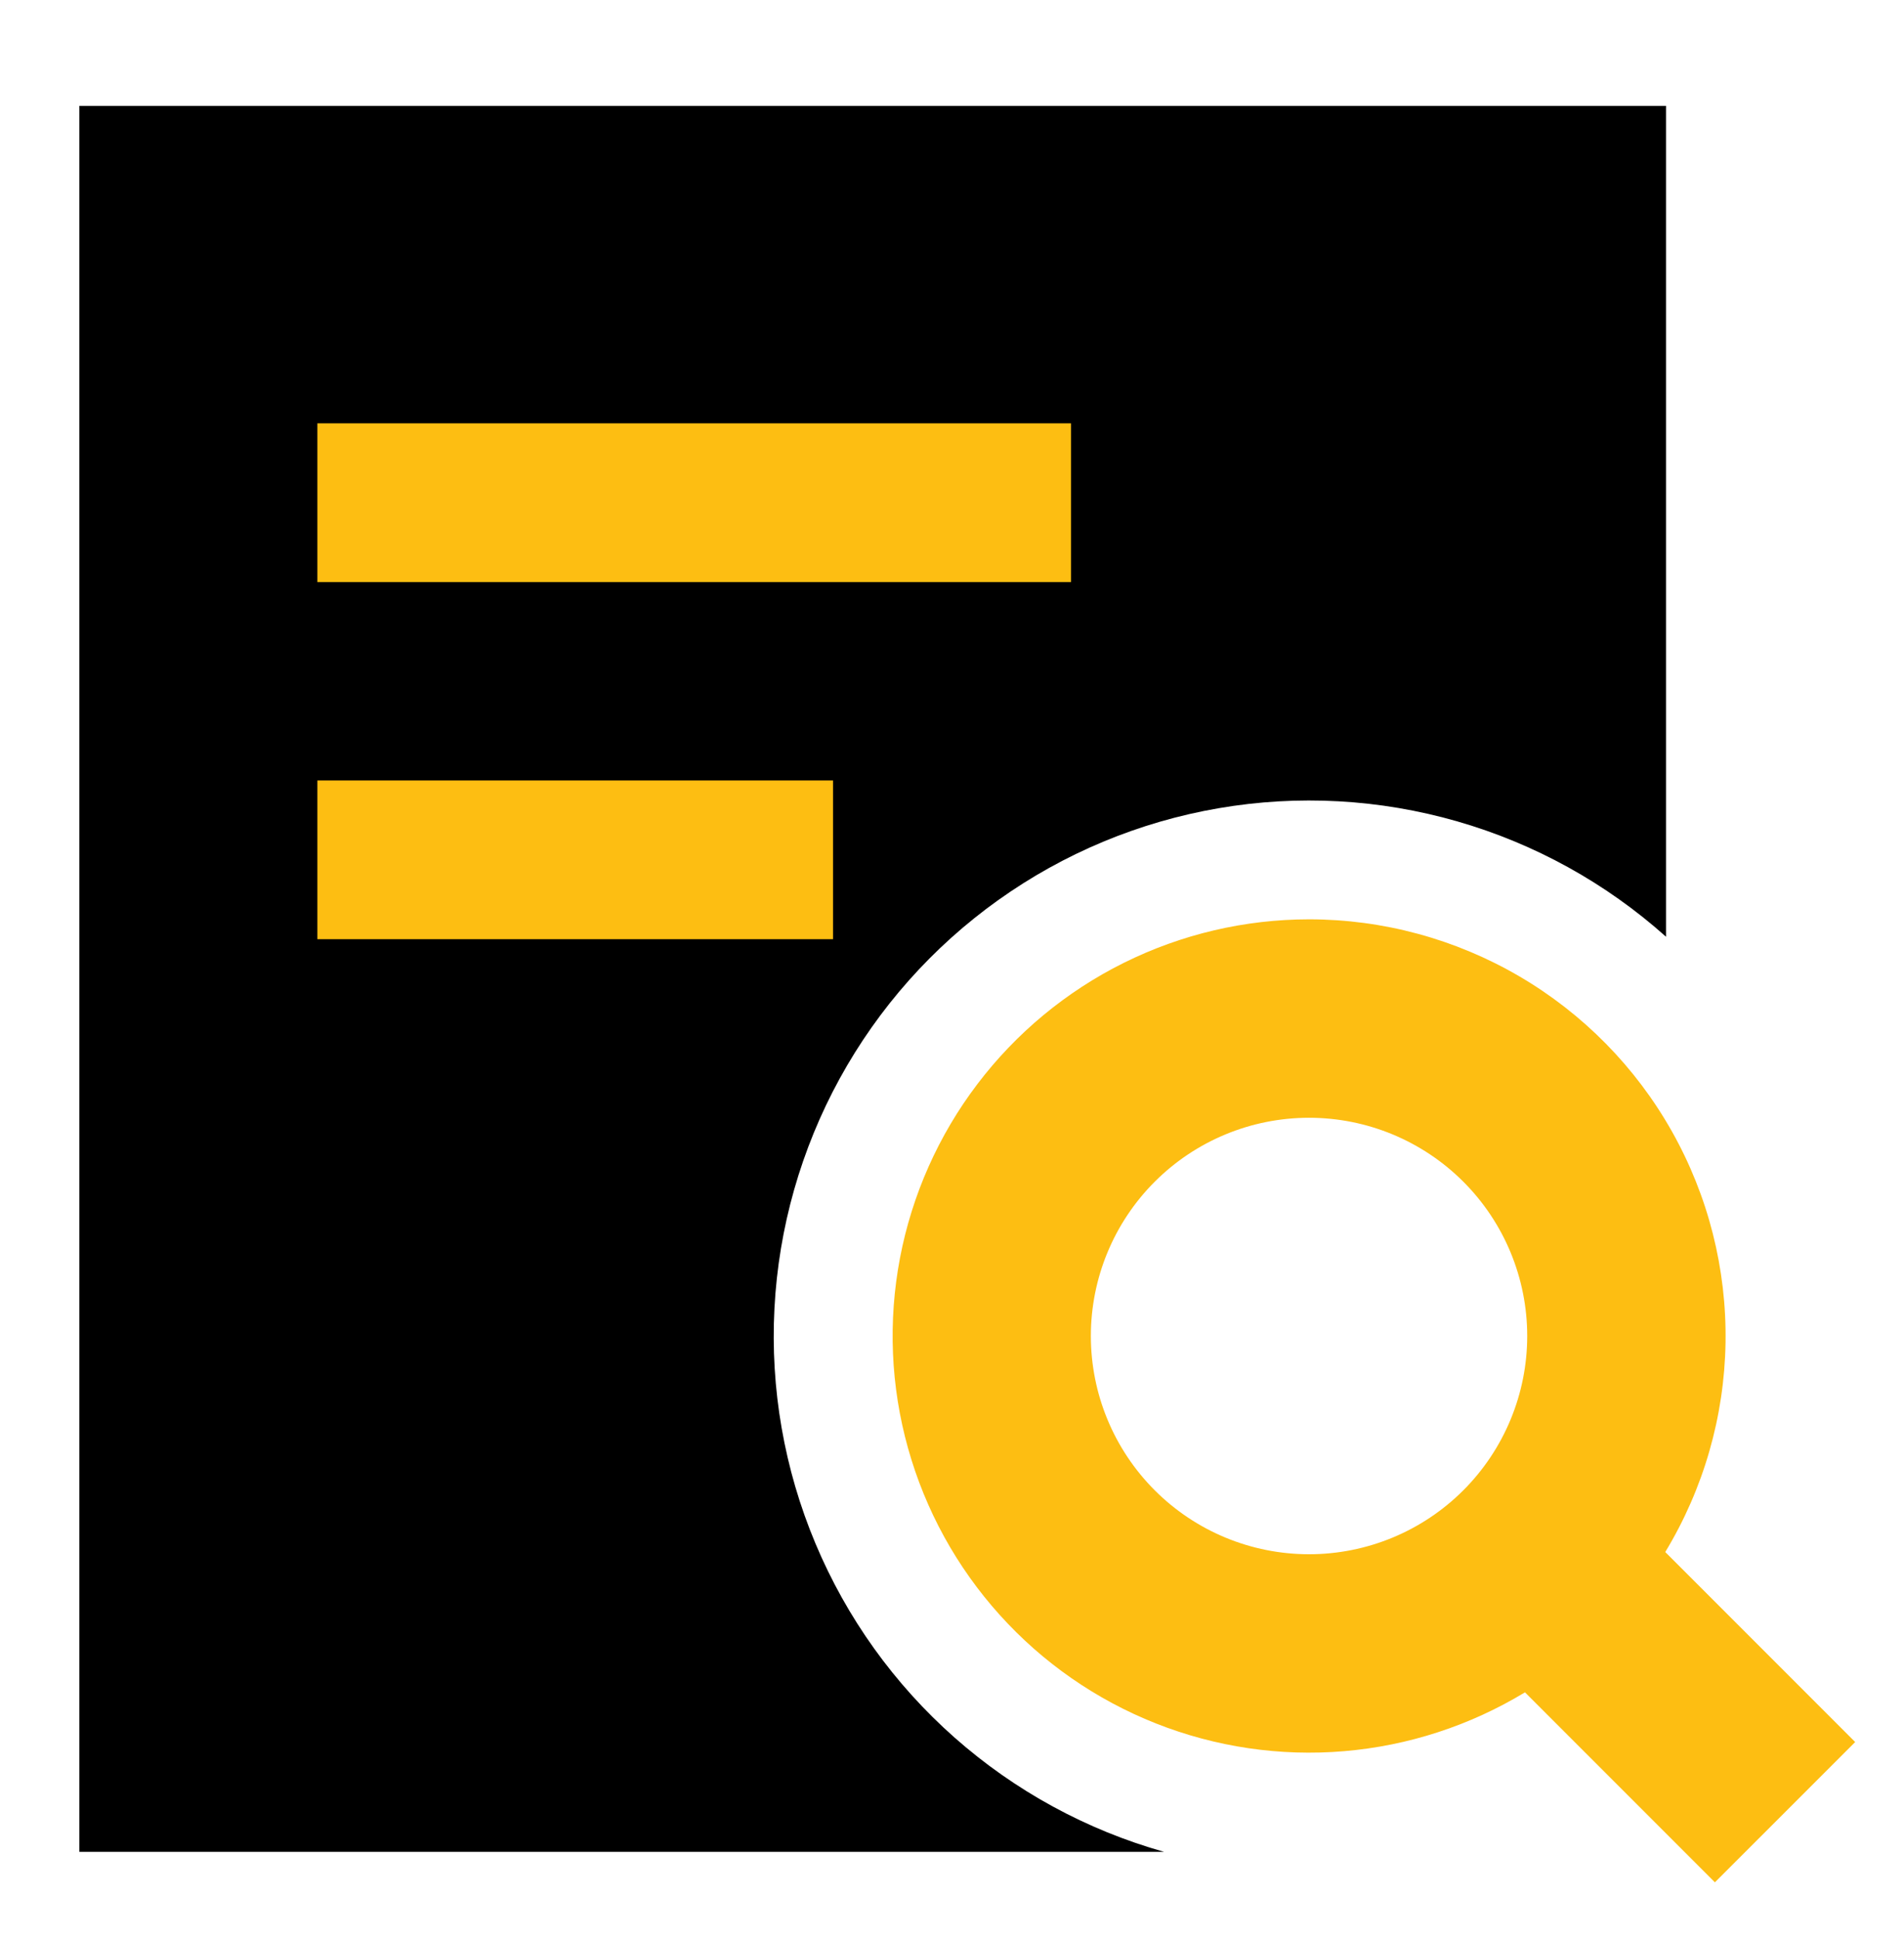
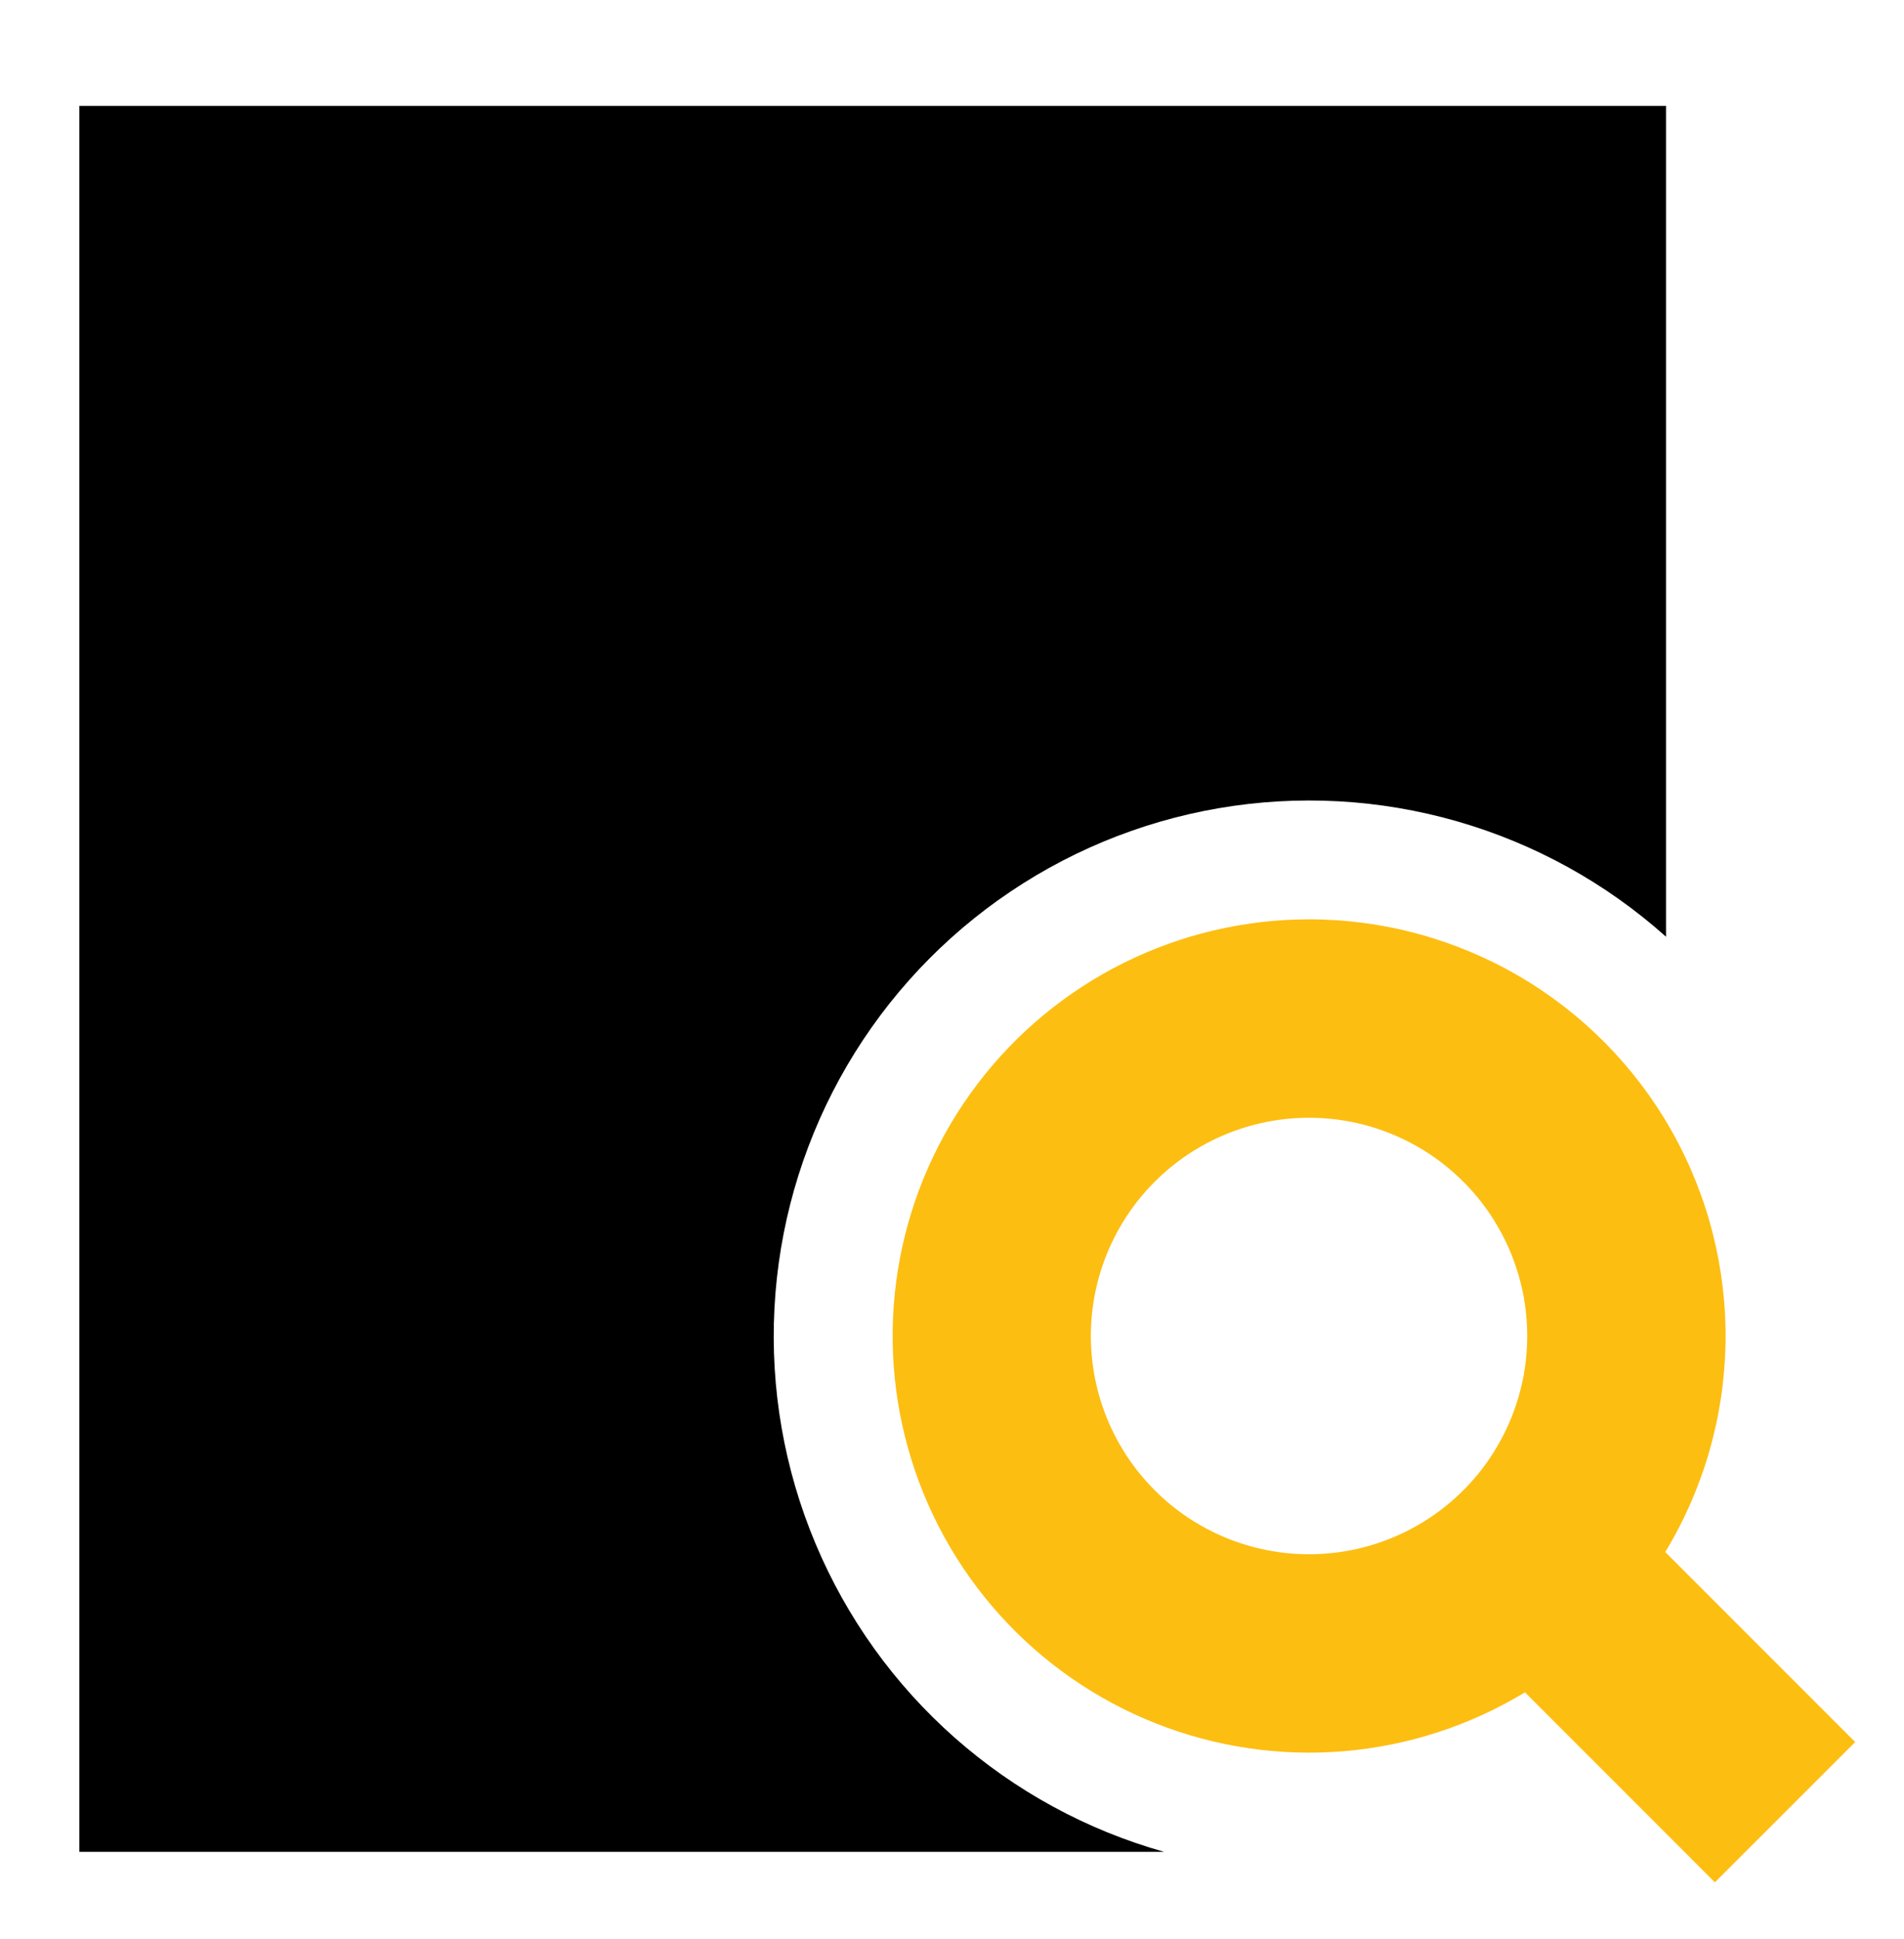
<svg xmlns="http://www.w3.org/2000/svg" width="56" height="57" viewBox="0 0 56 57" fill="none">
  <path fill-rule="evenodd" clip-rule="evenodd" d="M2.334 3.113H49.001V27.541C47.233 25.961 45.132 24.801 42.854 24.147C40.576 23.493 38.179 23.361 35.843 23.762C33.507 24.163 31.292 25.085 29.362 26.462C27.432 27.838 25.838 29.631 24.698 31.709C23.558 33.788 22.902 36.096 22.778 38.463C22.654 40.83 23.066 43.194 23.984 45.38C24.901 47.566 26.299 49.516 28.075 51.086C29.851 52.655 31.958 53.804 34.24 54.446H2.334V3.113Z" fill="black" />
  <path fill-rule="evenodd" clip-rule="evenodd" d="M32.084 39.279C32.084 37.578 32.76 35.945 33.964 34.742C35.167 33.539 36.799 32.863 38.501 32.863C40.203 32.863 41.835 33.539 43.038 34.742C44.242 35.945 44.918 37.578 44.918 39.279C44.918 40.981 44.242 42.613 43.038 43.817C41.835 45.02 40.203 45.696 38.501 45.696C36.799 45.696 35.167 45.02 33.964 43.817C32.76 42.613 32.084 40.981 32.084 39.279ZM38.501 27.029C36.611 27.03 34.747 27.467 33.054 28.308C31.362 29.149 29.887 30.37 28.745 31.875C27.602 33.381 26.824 35.13 26.47 36.987C26.117 38.843 26.197 40.756 26.706 42.576C27.215 44.397 28.137 46.074 29.402 47.478C30.667 48.883 32.24 49.975 33.997 50.67C35.754 51.365 37.649 51.645 39.532 51.486C41.415 51.328 43.236 50.735 44.852 49.756L50.438 55.342L54.564 51.217L48.978 45.631C50.104 43.773 50.716 41.649 50.751 39.476C50.786 37.304 50.242 35.161 49.176 33.268C48.11 31.375 46.559 29.799 44.683 28.703C42.807 27.607 40.674 27.029 38.501 27.029Z" fill="#FDBE12" />
-   <path fill-rule="evenodd" clip-rule="evenodd" d="M9.334 17.113H31.501V12.446H9.334V17.113ZM9.334 27.613H24.501V22.946H9.334V27.613Z" fill="#FDBE12" />
</svg>